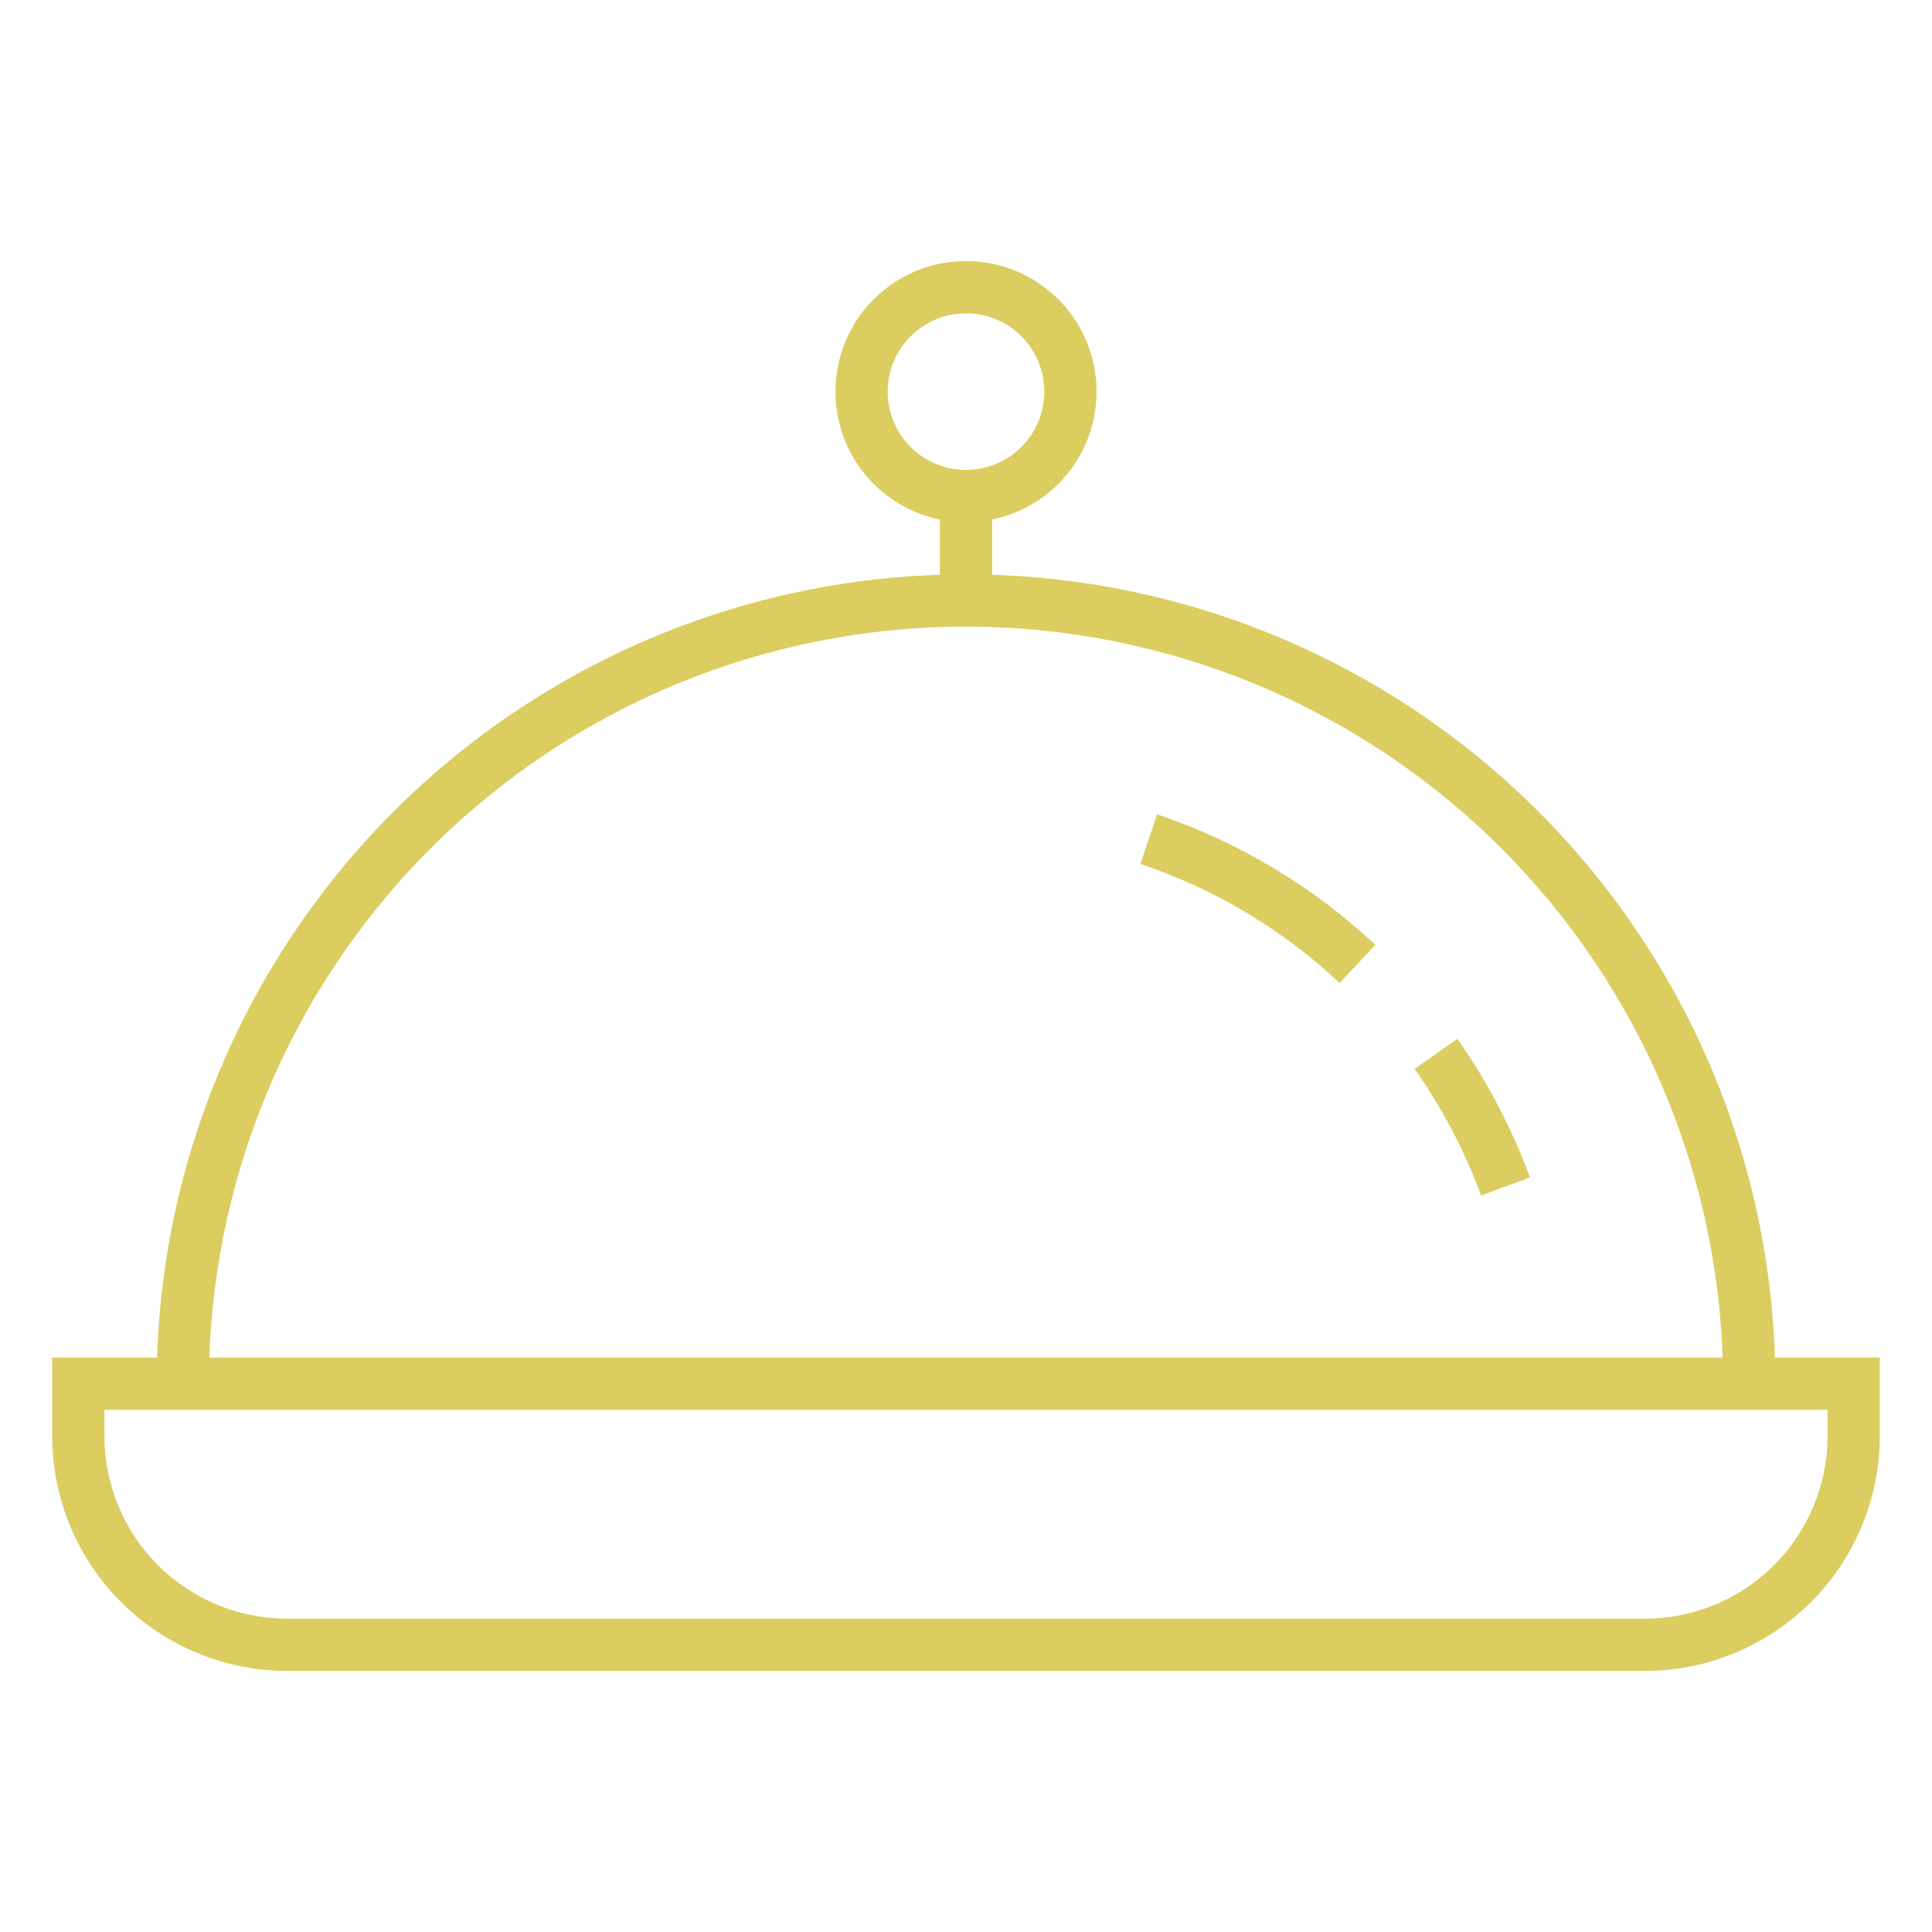
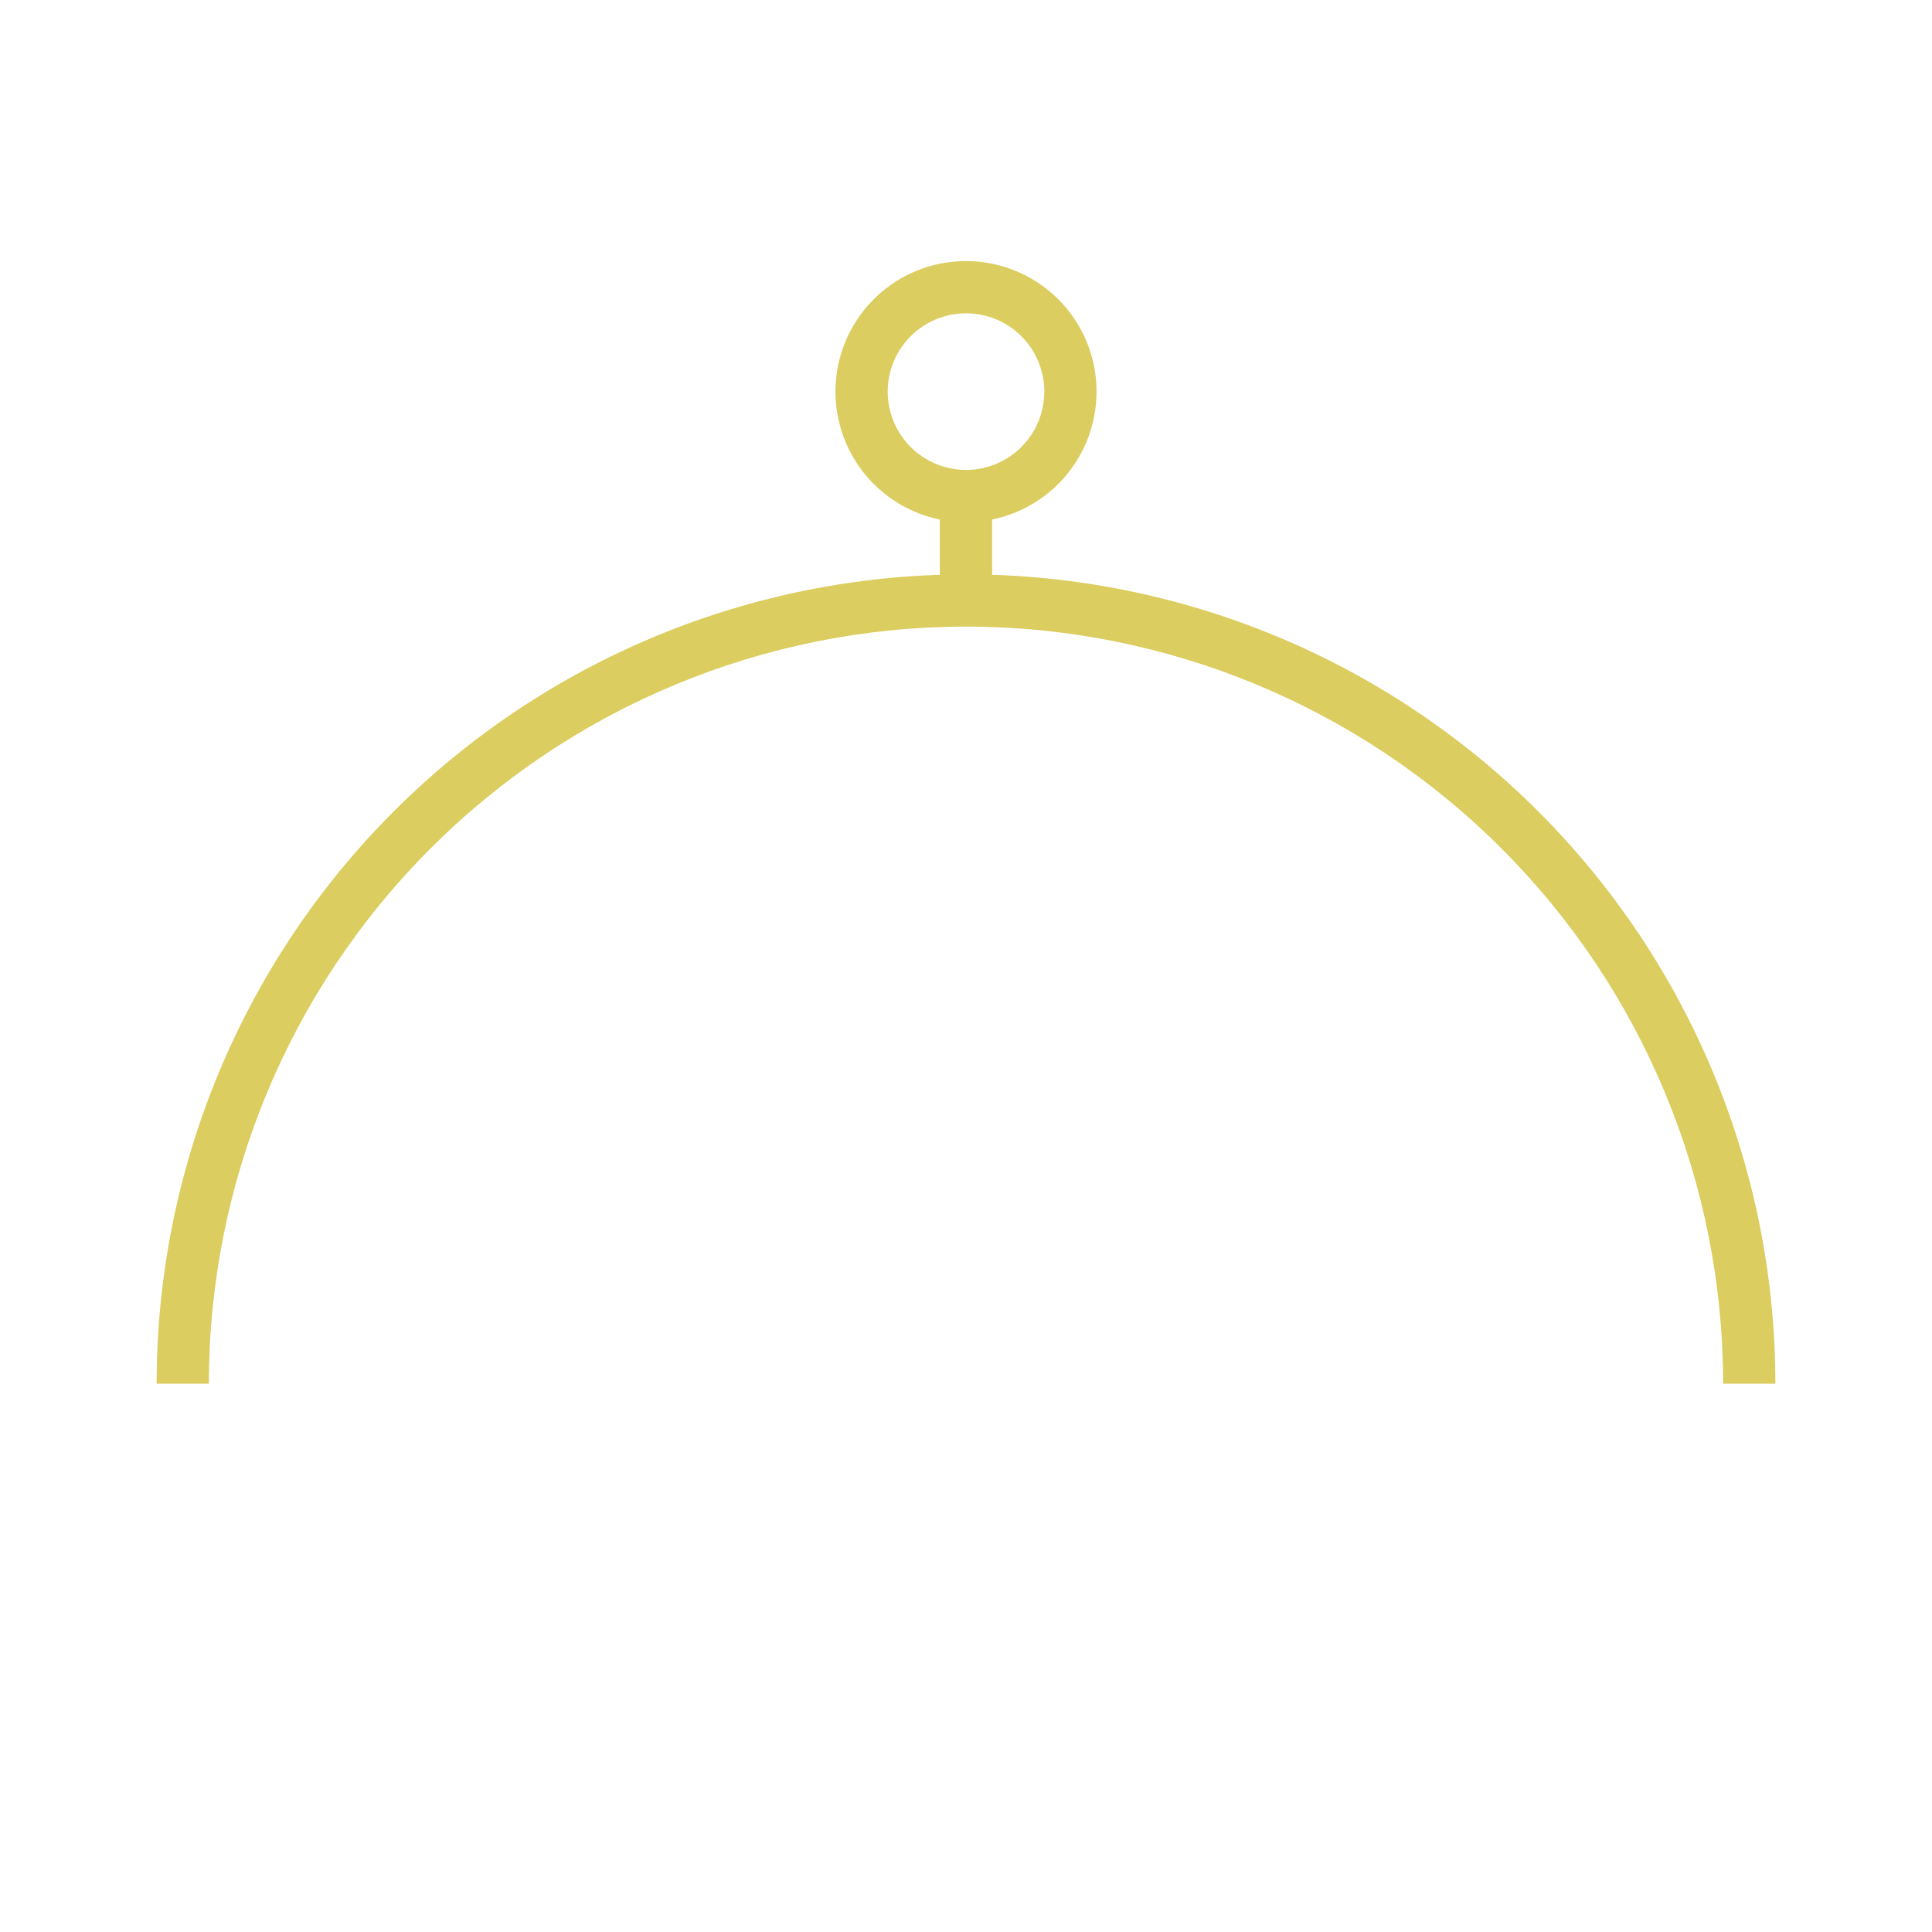
<svg xmlns="http://www.w3.org/2000/svg" width="54" height="54" viewBox="0 0 54 54" fill="none">
-   <path d="M45.973 46.703H8.027C6.285 46.703 4.615 46.011 3.383 44.779C2.151 43.547 1.459 41.877 1.459 40.135V37.946H52.541V40.135C52.541 41.877 51.849 43.547 50.617 44.779C49.385 46.011 47.715 46.703 45.973 46.703ZM2.919 39.405V40.135C2.919 41.49 3.457 42.789 4.415 43.747C5.373 44.705 6.672 45.243 8.027 45.243H45.973C47.328 45.243 48.627 44.705 49.585 43.747C50.543 42.789 51.081 41.49 51.081 40.135V39.405H2.919ZM37.442 27.474C35.848 25.977 33.949 24.842 31.875 24.147L32.342 22.76C34.612 23.527 36.693 24.771 38.442 26.409L37.442 27.474ZM41.398 33.414C40.934 32.158 40.309 30.968 39.537 29.875L40.733 29.036C41.576 30.233 42.258 31.536 42.762 32.911L41.398 33.414Z" fill="#DBCD5F" />
  <path d="M49.622 38.676H48.162C48.162 33.063 45.933 27.68 41.964 23.712C37.995 19.743 32.613 17.514 27 17.514C21.387 17.514 16.005 19.743 12.036 23.712C8.067 27.68 5.838 33.063 5.838 38.676H4.378C4.378 32.676 6.762 26.922 11.004 22.68C15.246 18.437 21 16.054 27 16.054C33 16.054 38.754 18.437 42.996 22.68C47.238 26.922 49.622 32.676 49.622 38.676ZM27 14.595C26.278 14.595 25.573 14.381 24.973 13.98C24.373 13.579 23.905 13.009 23.629 12.342C23.353 11.675 23.281 10.942 23.422 10.234C23.562 9.526 23.91 8.876 24.42 8.366C24.93 7.856 25.581 7.508 26.288 7.367C26.996 7.227 27.73 7.299 28.396 7.575C29.063 7.851 29.633 8.319 30.034 8.919C30.435 9.519 30.649 10.224 30.649 10.946C30.649 11.914 30.264 12.842 29.58 13.526C28.896 14.21 27.968 14.595 27 14.595ZM27 8.757C26.567 8.757 26.144 8.885 25.784 9.126C25.424 9.366 25.143 9.708 24.977 10.108C24.812 10.508 24.768 10.948 24.853 11.373C24.937 11.798 25.146 12.188 25.452 12.494C25.758 12.8 26.148 13.008 26.573 13.093C26.998 13.178 27.438 13.134 27.838 12.968C28.238 12.803 28.58 12.522 28.82 12.162C29.061 11.802 29.189 11.379 29.189 10.946C29.189 10.365 28.959 9.808 28.548 9.398C28.137 8.987 27.581 8.757 27 8.757Z" fill="#DBCD5F" />
  <path d="M27.73 13.865H26.27V16.784H27.73V13.865Z" fill="#DBCD5F" />
</svg>